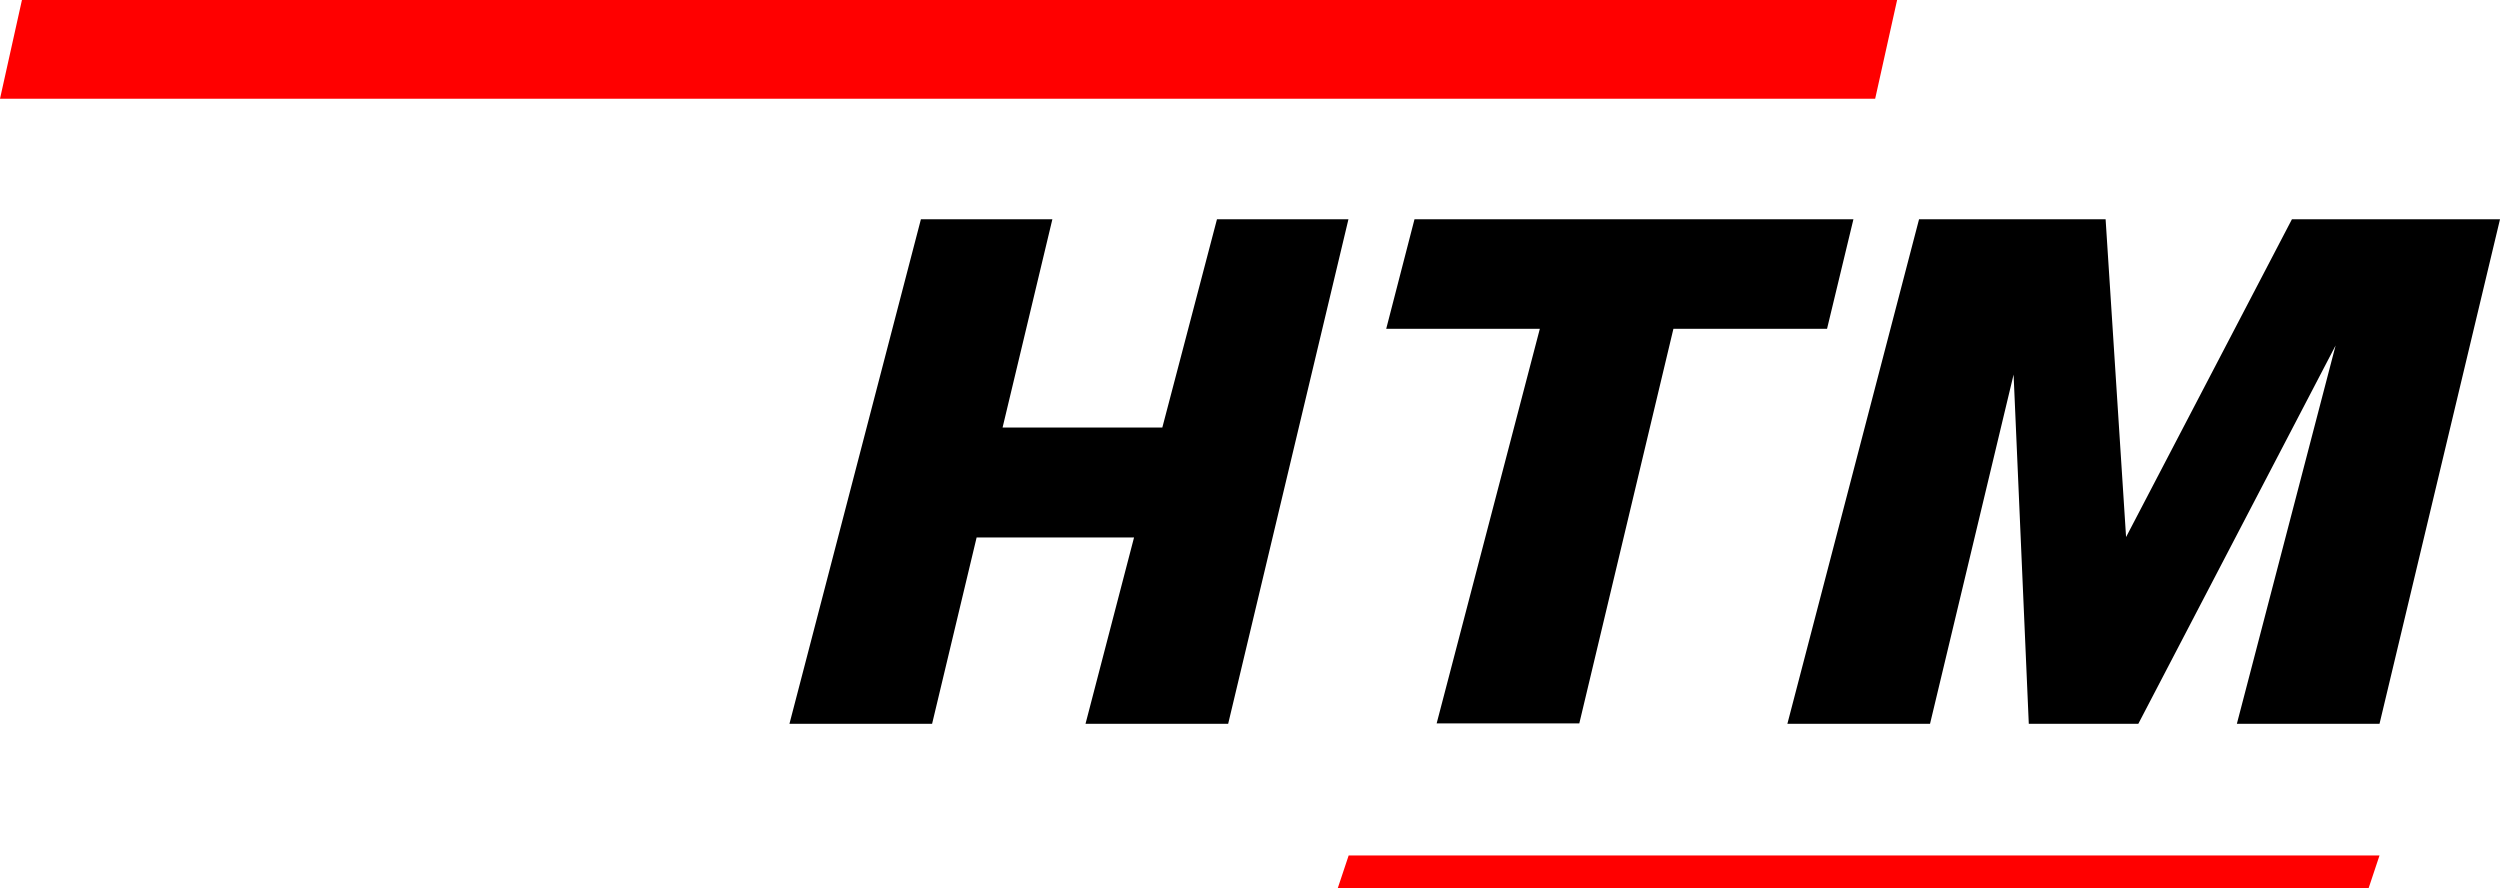
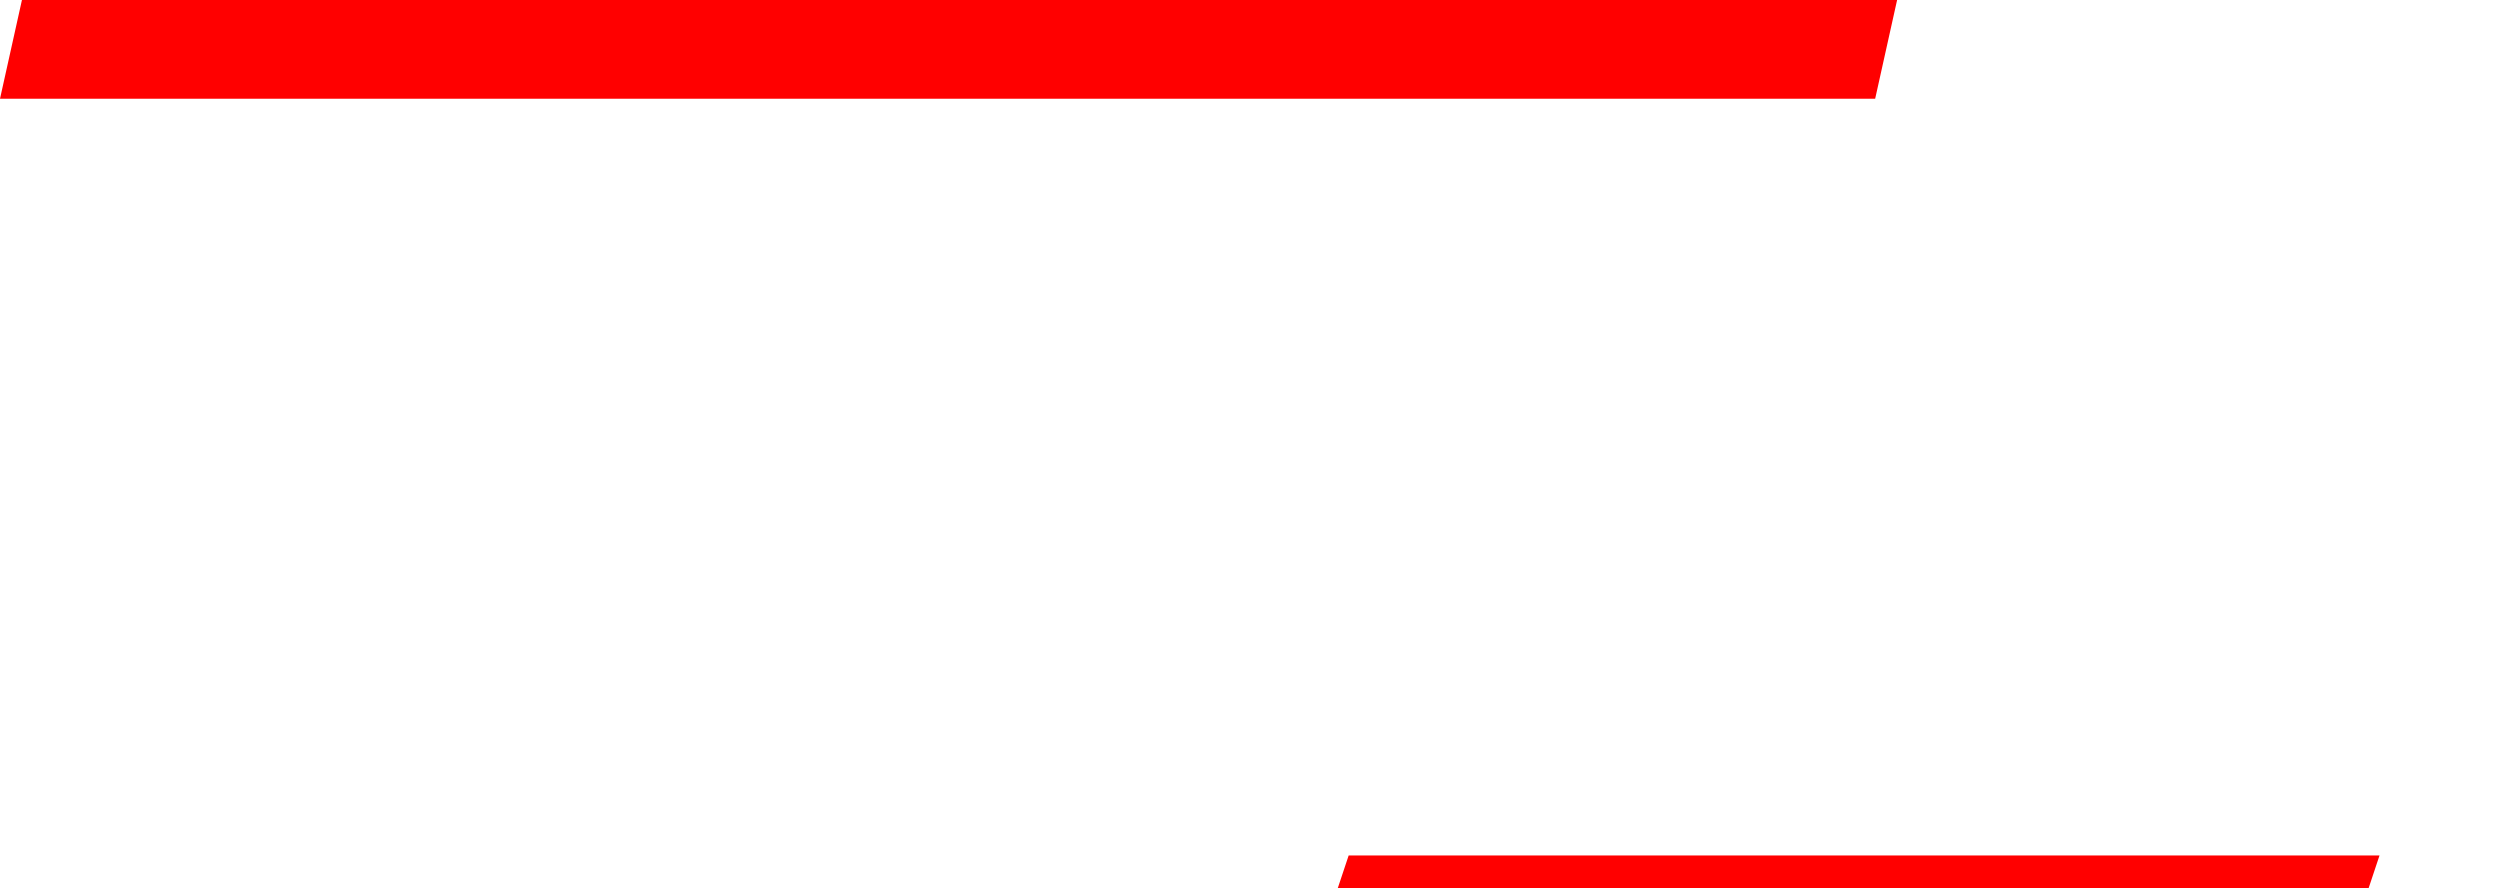
<svg xmlns="http://www.w3.org/2000/svg" enable-background="new 0 0 1184.7 421" viewBox="0 0 1184.7 421">
  <path d="m0 46.8 10.4-46.8h888.6l-10.4 46.8z" fill="#f00" />
-   <path d="m436.4 103.9-62.3 239.1h67.6l21.1-88.3h74.6l-23 88.3h67.6l57-239.1h-62.3l-25.9 98.7h-75.7l23.6-98.7zm233.9 0-13.4 51.9h72.8l-48.9 187h67.6l44.6-187h72.8l12.5-51.9zm239.1 0-62.4 239.1h67.6l39.6-165.5 7.2 165.5h51.9l93.5-179.3-46.8 179.3h67.6l57.1-239.1h-98.6l-78.6 150.6-9.7-150.6z" />
  <path d="m633.9 421 5.2-15.6h488.5l-5.2 15.6z" fill="#f00" />
</svg>